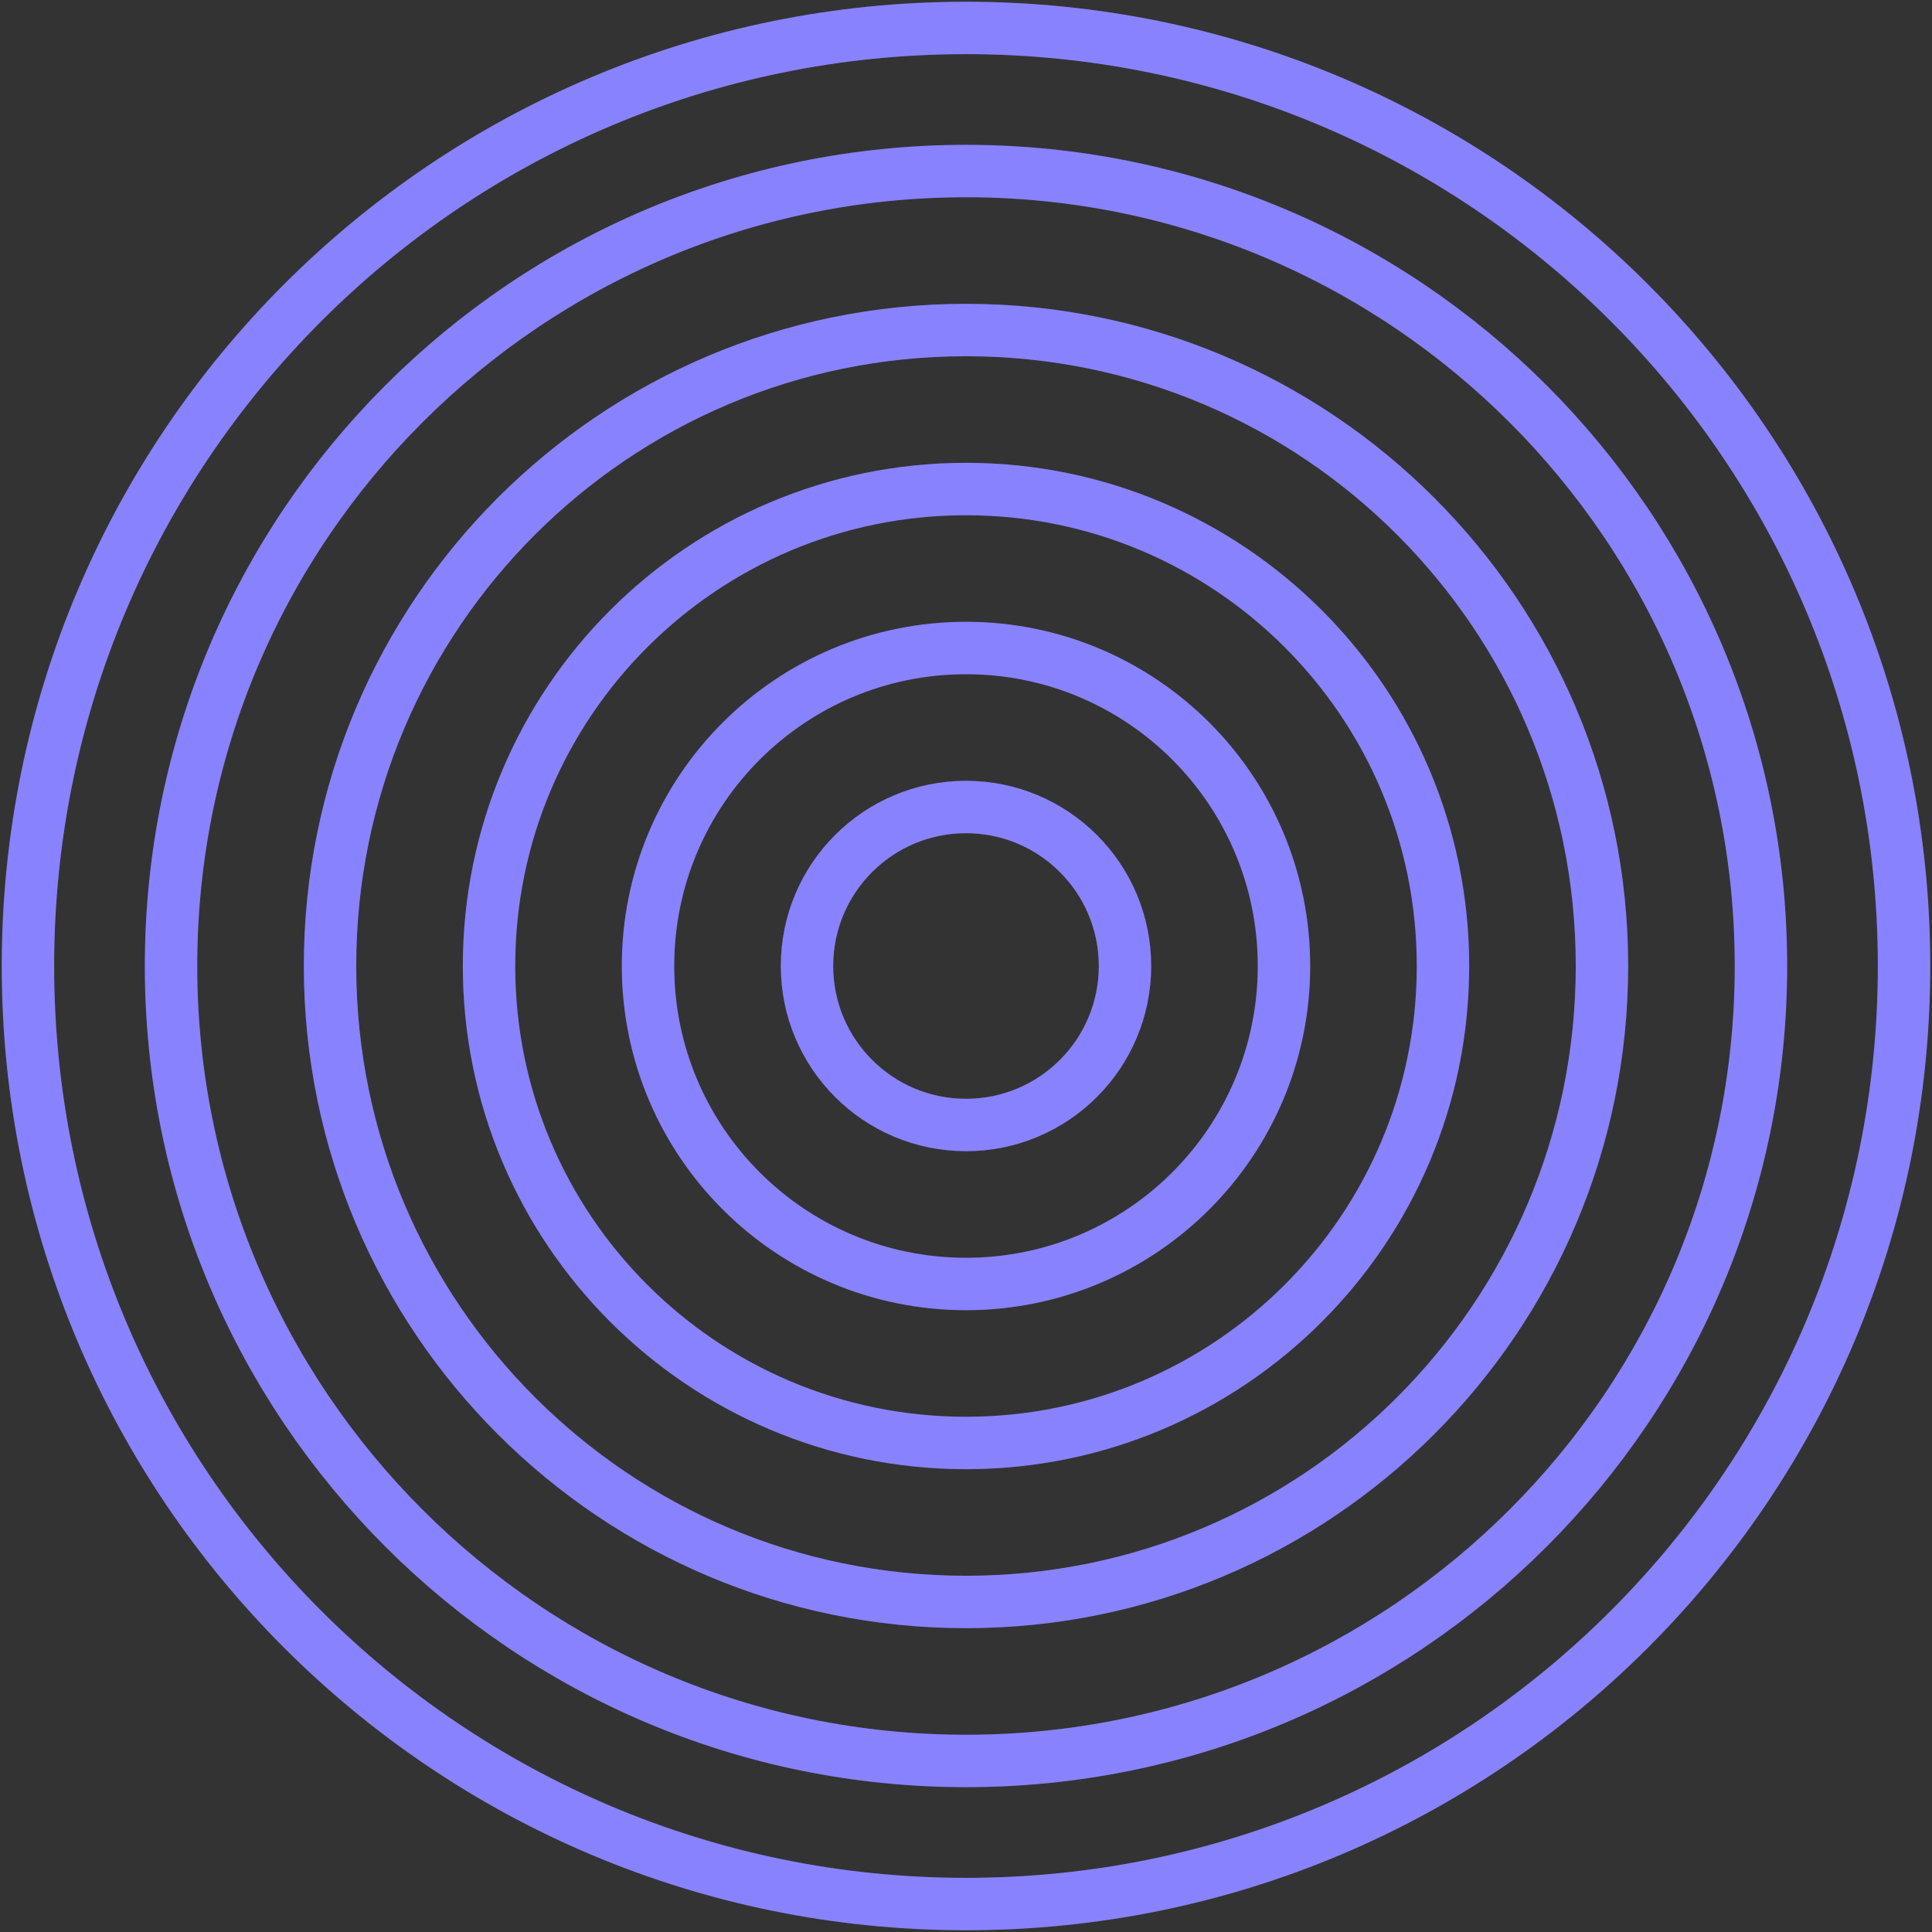
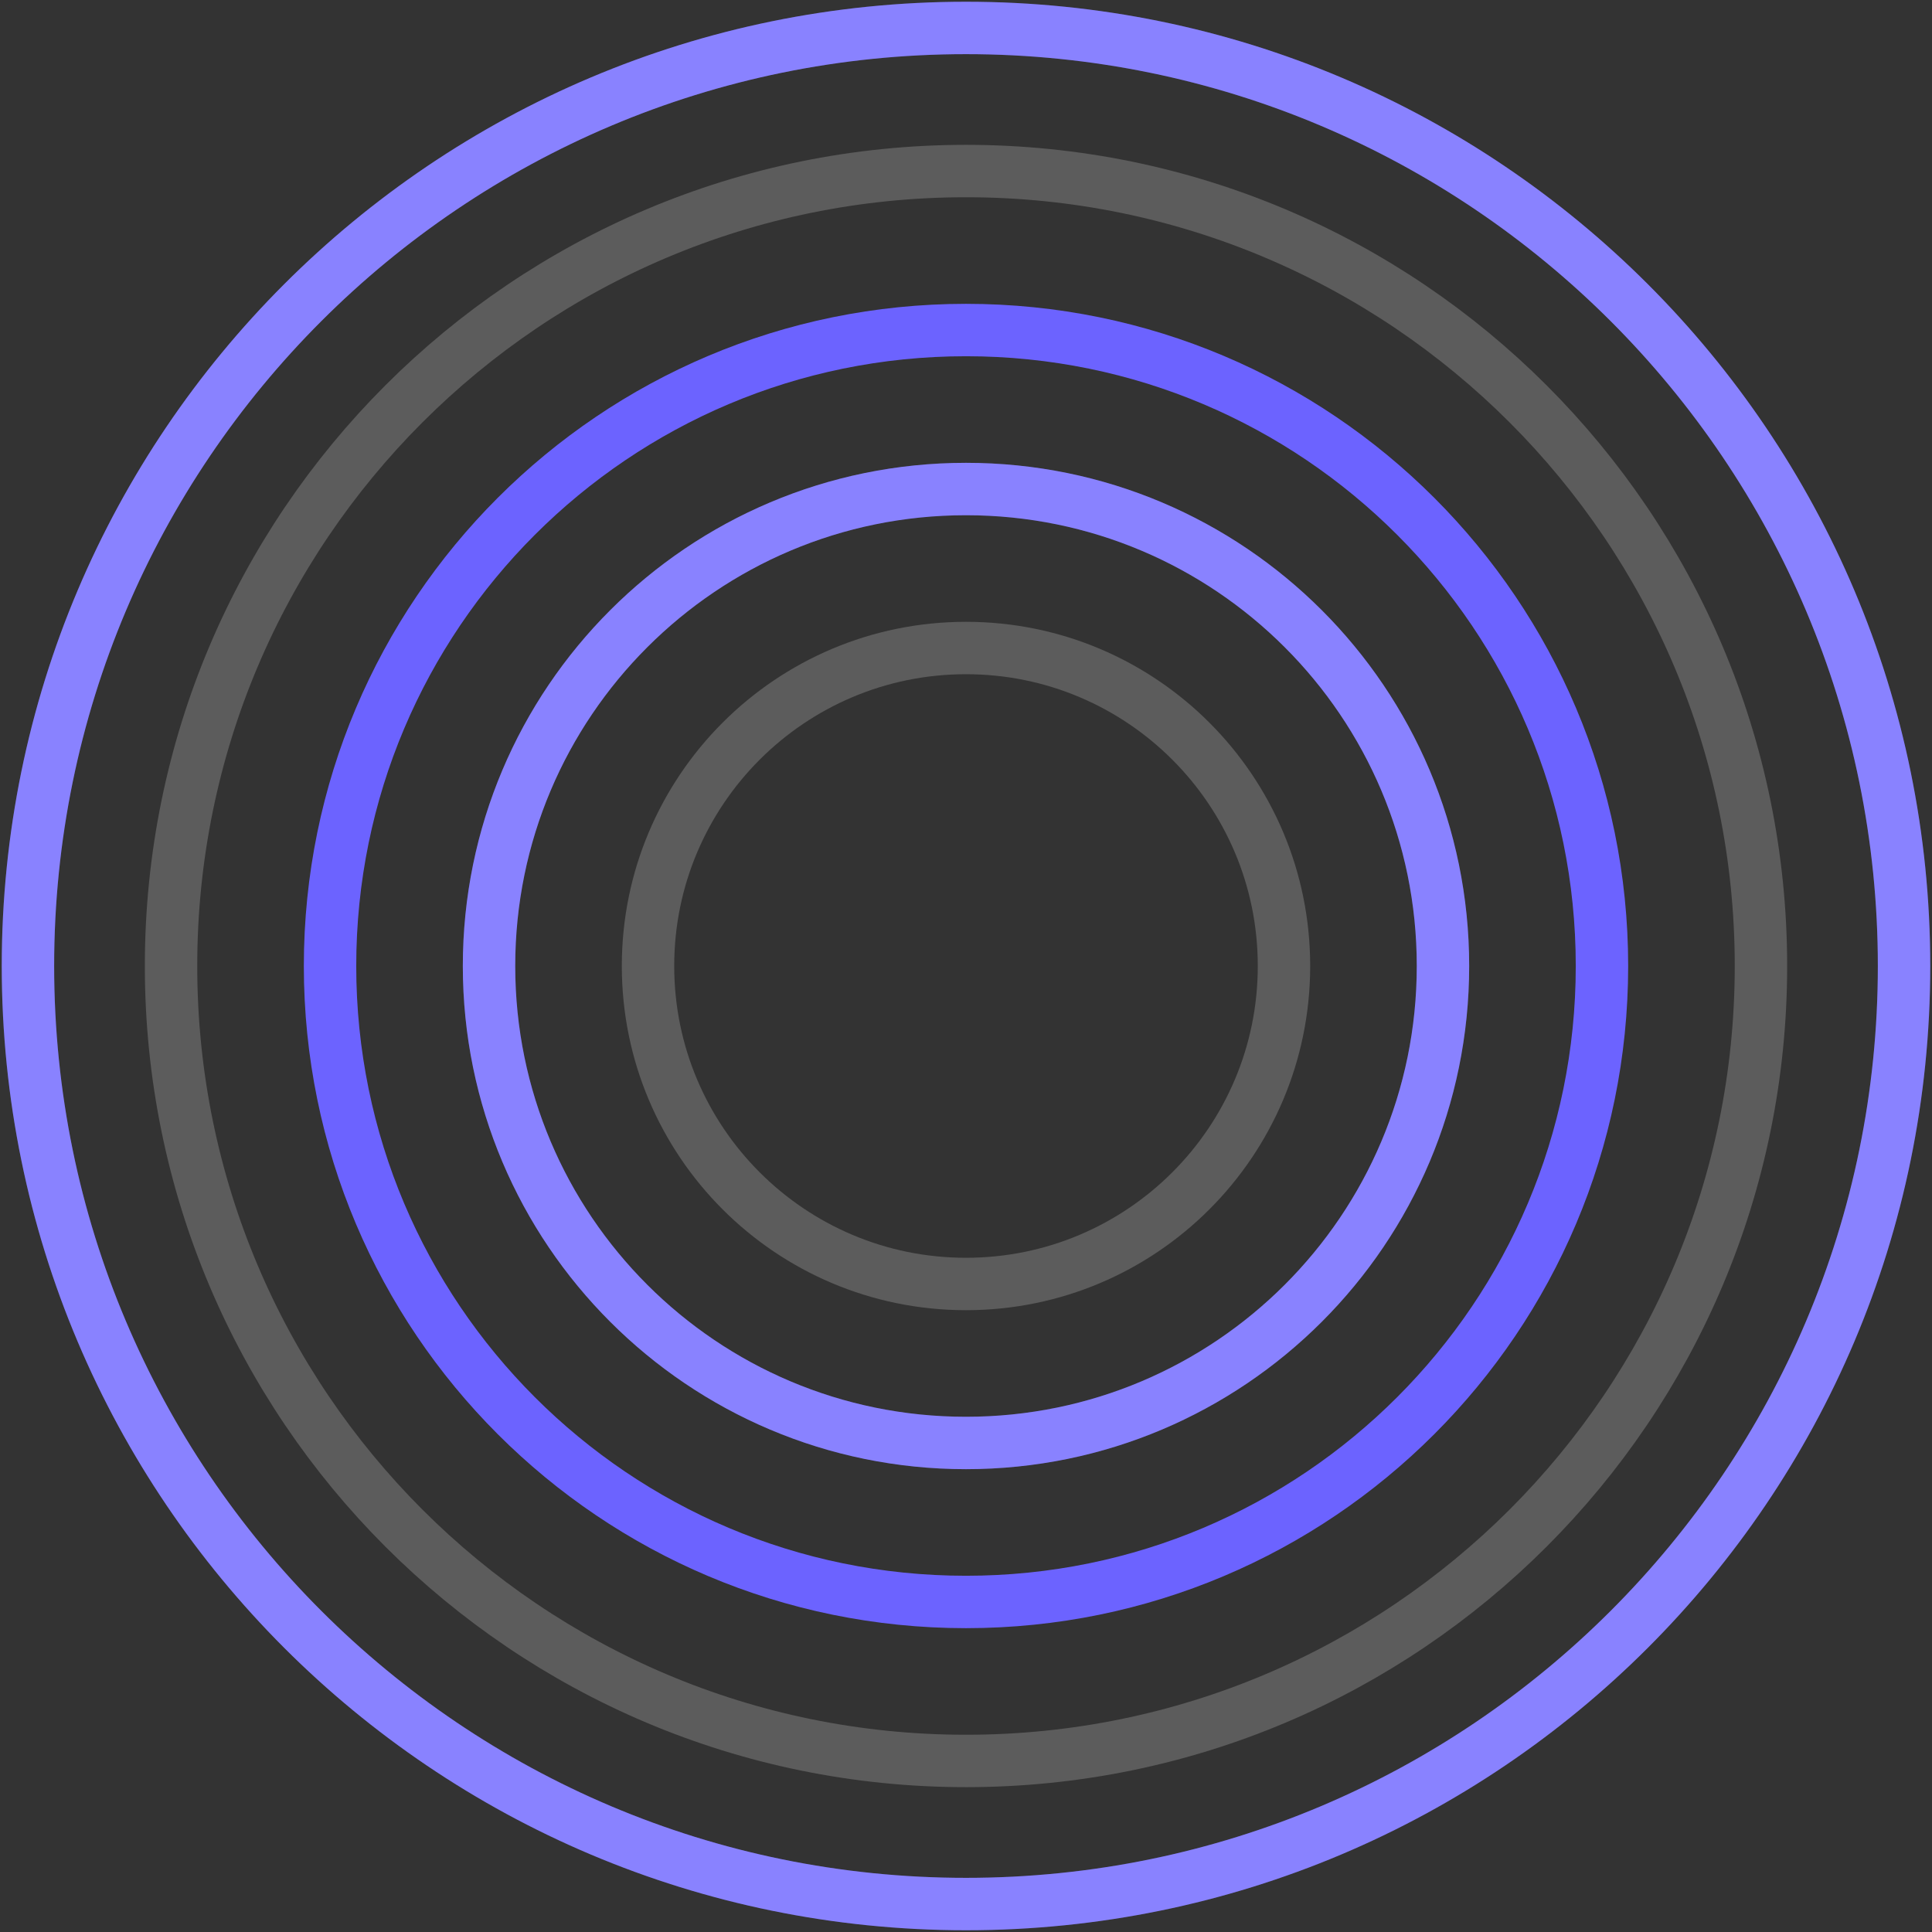
<svg xmlns="http://www.w3.org/2000/svg" width="553" height="553" viewBox="0 0 553 553" fill="none">
  <rect x="0" y="0" width="553" height="553" fill="#333333" stroke="none" />
  <path d="M545 276.5C545 424.788 424.788 545 276.5 545C128.212 545 8 424.788 8 276.5C8 128.212 128.212 8 276.5 8C424.788 8 545 128.212 545 276.5Z" stroke="#6C63FF" stroke-width="15" />
  <path d="M545 276.5C545 424.788 424.788 545 276.5 545C128.212 545 8 424.788 8 276.5C8 128.212 128.212 8 276.5 8C424.788 8 545 128.212 545 276.5Z" stroke="white" stroke-opacity="0.2" stroke-width="15" />
-   <path d="M322.008 276.5C322.008 301.634 301.634 322.008 276.5 322.008C251.366 322.008 230.992 301.634 230.992 276.5C230.992 251.366 251.366 230.992 276.5 230.992C301.634 230.992 322.008 251.366 322.008 276.5Z" stroke="#6C63FF" stroke-width="15" />
-   <path d="M322.008 276.5C322.008 301.634 301.634 322.008 276.5 322.008C251.366 322.008 230.992 301.634 230.992 276.5C230.992 251.366 251.366 230.992 276.5 230.992C301.634 230.992 322.008 251.366 322.008 276.5Z" stroke="white" stroke-opacity="0.2" stroke-width="15" />
-   <path d="M367.517 276.5C367.517 326.767 326.767 367.517 276.5 367.517C226.233 367.517 185.483 326.767 185.483 276.5C185.483 226.233 226.233 185.483 276.5 185.483C326.767 185.483 367.517 226.233 367.517 276.5Z" stroke="#6C63FF" stroke-width="15" />
-   <path d="M367.517 276.5C367.517 326.767 326.767 367.517 276.5 367.517C226.233 367.517 185.483 326.767 185.483 276.5C185.483 226.233 226.233 185.483 276.5 185.483C326.767 185.483 367.517 226.233 367.517 276.5Z" stroke="white" stroke-opacity="0.2" stroke-width="15" />
+   <path d="M367.517 276.5C367.517 326.767 326.767 367.517 276.5 367.517C226.233 367.517 185.483 326.767 185.483 276.5C185.483 226.233 226.233 185.483 276.5 185.483C326.767 185.483 367.517 226.233 367.517 276.5" stroke="white" stroke-opacity="0.2" stroke-width="15" />
  <path d="M413.025 276.5C413.025 351.901 351.901 413.025 276.5 413.025C201.099 413.025 139.975 351.901 139.975 276.5C139.975 201.099 201.099 139.975 276.5 139.975C351.901 139.975 413.025 201.099 413.025 276.5Z" stroke="#6C63FF" stroke-width="15" />
  <path d="M413.025 276.5C413.025 351.901 351.901 413.025 276.5 413.025C201.099 413.025 139.975 351.901 139.975 276.5C139.975 201.099 201.099 139.975 276.5 139.975C351.901 139.975 413.025 201.099 413.025 276.5Z" stroke="white" stroke-opacity="0.2" stroke-width="15" />
  <path d="M458.534 276.5C458.534 377.035 377.035 458.534 276.5 458.534C175.965 458.534 94.466 377.035 94.466 276.5C94.466 175.965 175.965 94.466 276.5 94.466C377.035 94.466 458.534 175.965 458.534 276.5Z" stroke="#6C63FF" stroke-width="15" />
-   <path d="M458.534 276.5C458.534 377.035 377.035 458.534 276.5 458.534C175.965 458.534 94.466 377.035 94.466 276.5C94.466 175.965 175.965 94.466 276.5 94.466C377.035 94.466 458.534 175.965 458.534 276.5Z" stroke="white" stroke-opacity="0.2" stroke-width="15" />
-   <path d="M504.042 276.5C504.042 402.168 402.168 504.042 276.5 504.042C150.832 504.042 48.958 402.168 48.958 276.5C48.958 150.832 150.832 48.958 276.5 48.958C402.168 48.958 504.042 150.832 504.042 276.5Z" stroke="#6C63FF" stroke-width="15" />
  <path d="M504.042 276.5C504.042 402.168 402.168 504.042 276.5 504.042C150.832 504.042 48.958 402.168 48.958 276.5C48.958 150.832 150.832 48.958 276.5 48.958C402.168 48.958 504.042 150.832 504.042 276.5Z" stroke="white" stroke-opacity="0.2" stroke-width="15" />
</svg>